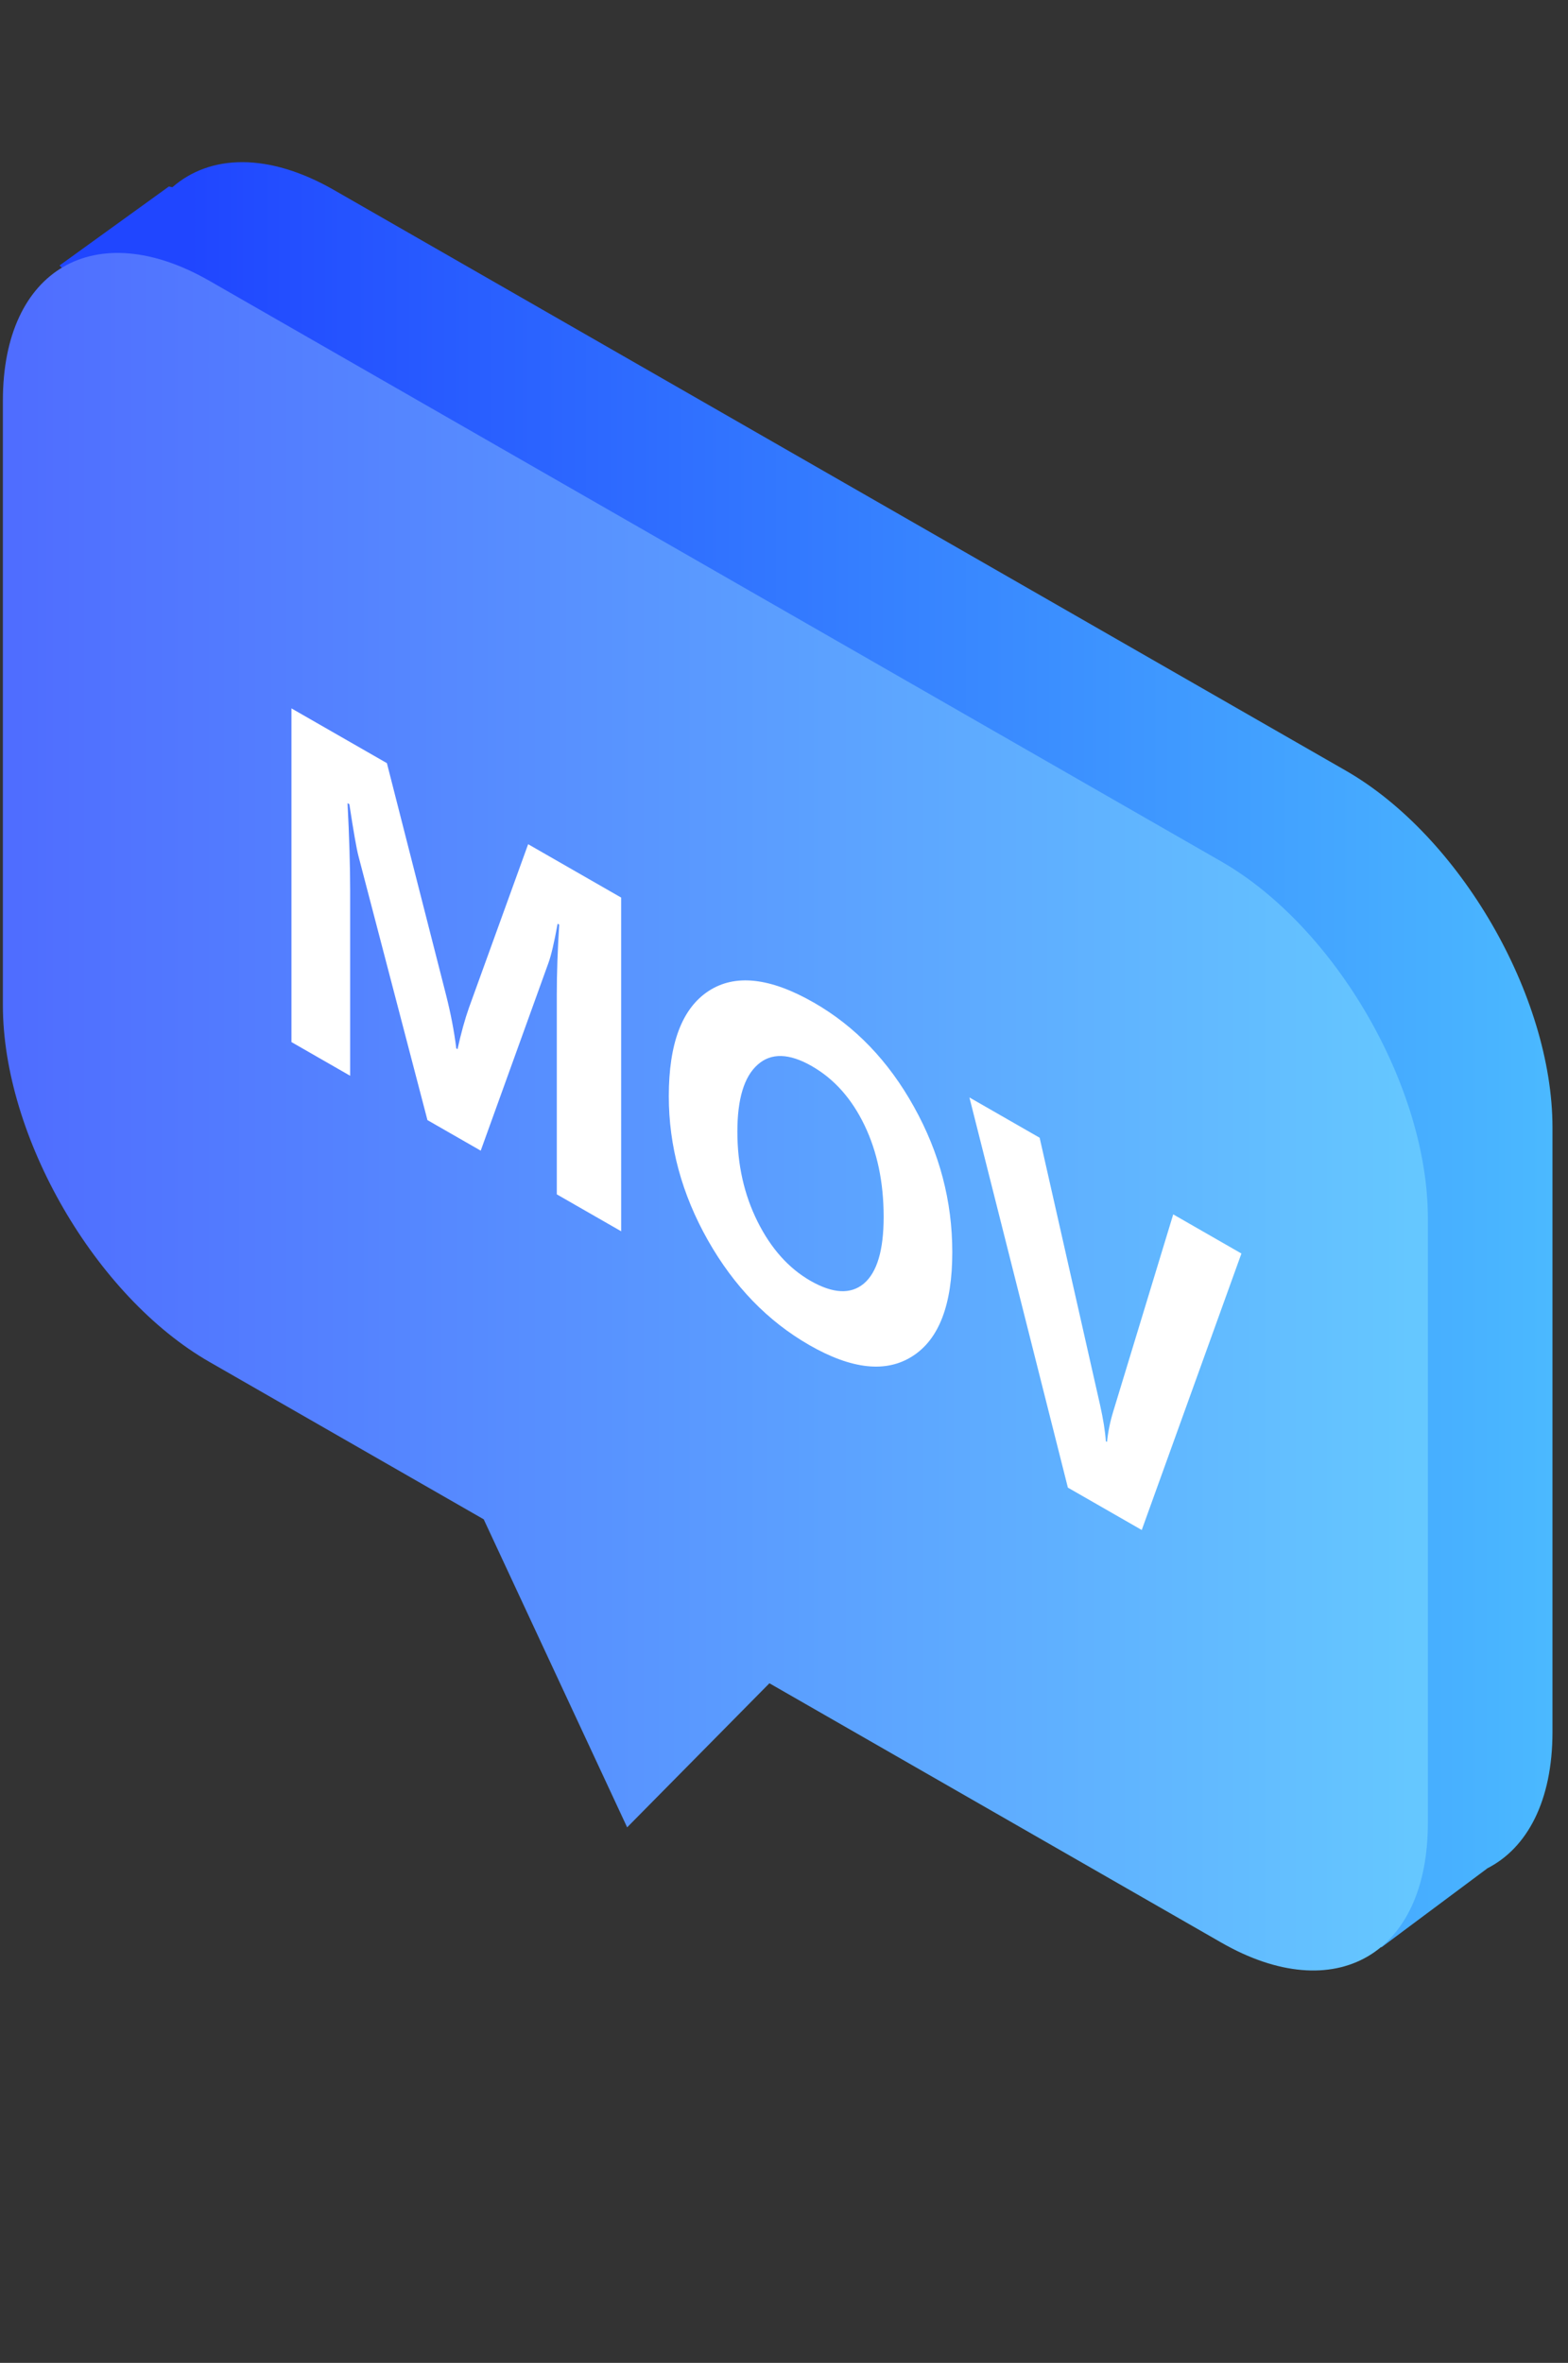
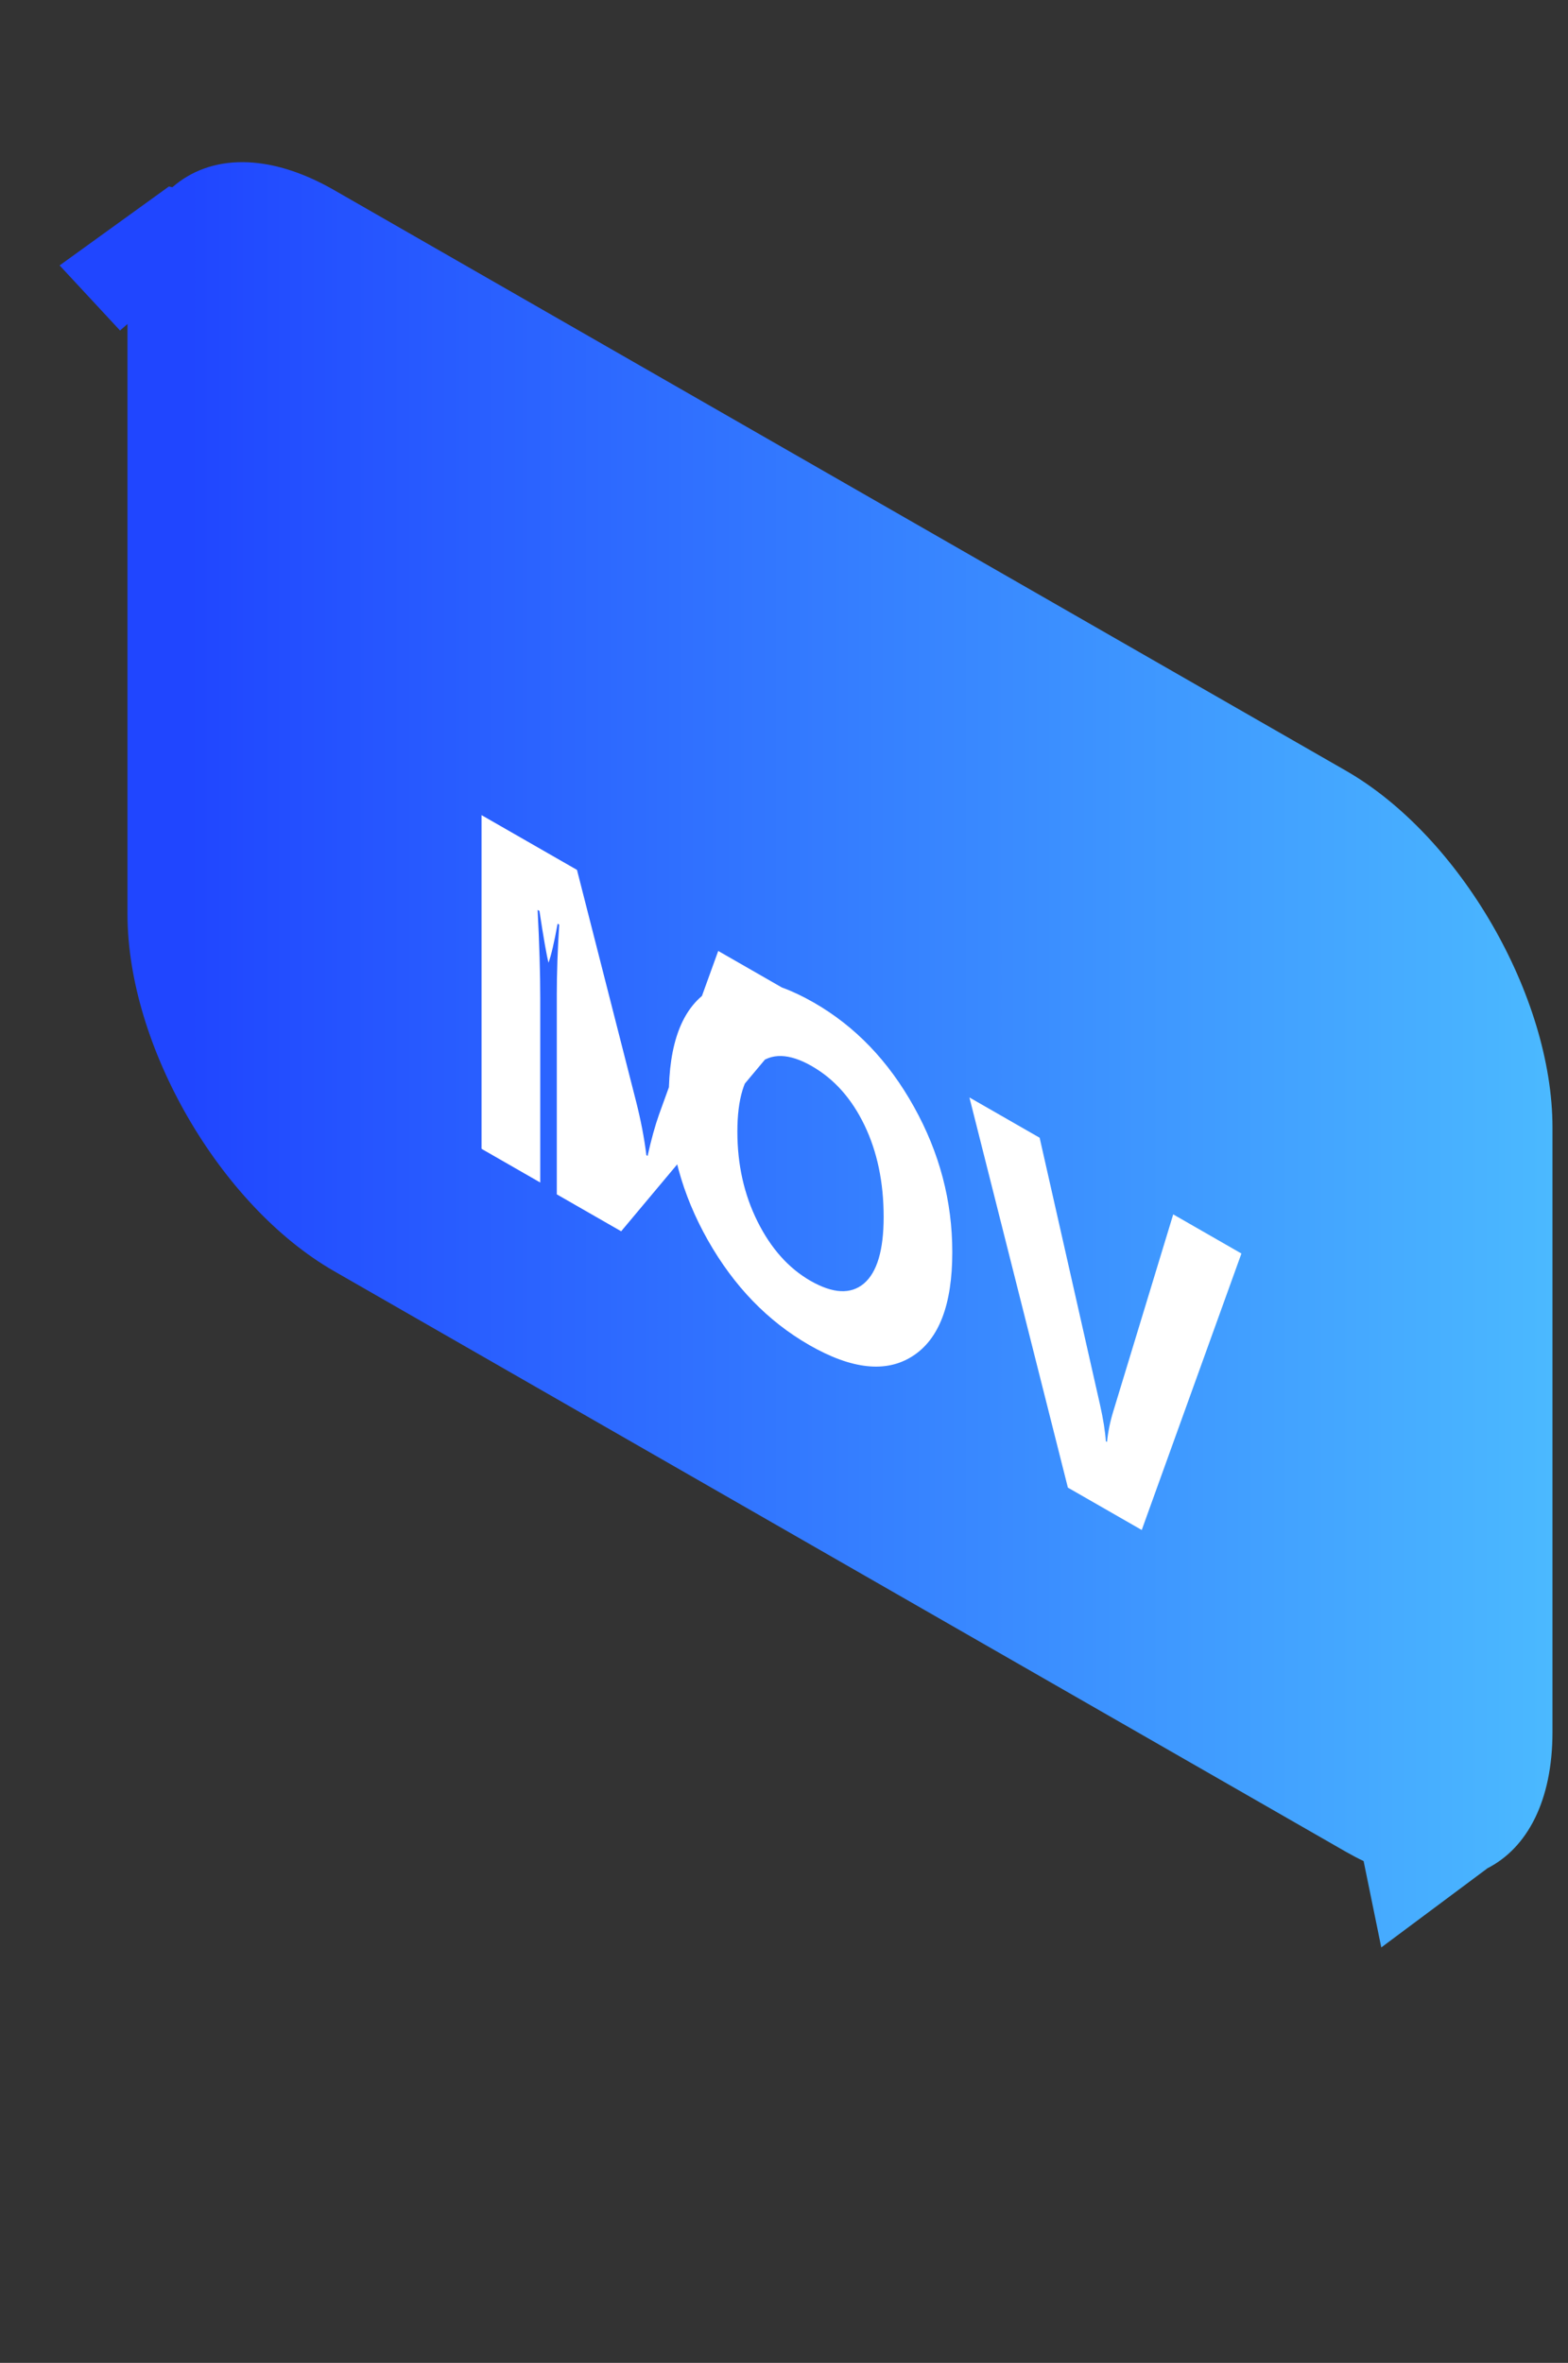
<svg xmlns="http://www.w3.org/2000/svg" fill="none" height="119" viewBox="0 0 79 119" width="79">
  <rect x="0" y="0" width="79" height="119" fill="#333333" stroke="none" />
  <linearGradient id="a" gradientUnits="userSpaceOnUse" x1="78.218" x2="9.544" y1="44.991" y2="44.991">
    <stop offset="0" stop-color="#4bb9ff" />
    <stop offset="1" stop-color="#2046ff" />
  </linearGradient>
  <linearGradient id="b" gradientUnits="userSpaceOnUse" x1="71.94" x2=".724" y1="49.623" y2="49.623">
    <stop offset="0" stop-color="#65c8ff" />
    <stop offset="1" stop-color="#4f6dff" />
  </linearGradient>
  <path clip-rule="evenodd" d="m8.685 9.43c1.907-1.667 4.849-1.75 8.148.143l50.975 29.24c5.749 3.298 10.41 11.344 10.41 17.971v30.446c0 3.455-1.267 5.843-3.294 6.869l.004.002-5.335 3.976-.89-4.349c-.295-.14-.593-.297-.894-.469l-50.975-29.24c-5.749-3.298-10.41-11.344-10.41-17.971v-29.731l-.376.328-3.044-3.278 5.507-3.976z" fill="url(#a)" fill-rule="evenodd" />
-   <path clip-rule="evenodd" d="m10.555 14.145c-5.749-3.298-10.41-.599-10.41 6.029v30.446c0 6.627 4.661 14.673 10.41 17.971l13.816 7.925 7.226 15.513 7.168-7.256 22.766 13.059c5.749 3.298 10.41.599 10.41-6.029v-30.446c0-6.627-4.661-14.673-10.41-17.971z" fill="url(#b)" fill-rule="evenodd" />
-   <path d="m31.296 62.01-3.243-1.86v-10.055c0-1.086.041-2.262.122-3.528l-.081-.047c-.169.934-.322 1.589-.458 1.964l-3.416 9.466-2.684-1.539-3.477-13.303c-.095-.359-.247-1.228-.458-2.606l-.091-.052c.088 1.707.132 3.185.132 4.435v9.293l-2.958-1.697v-16.805l4.809 2.758 2.979 11.669c.237.933.41 1.833.518 2.7l.061.035c.183-.825.376-1.522.579-2.093l2.979-8.229 4.686 2.688zm9.475 5.728c-2.087-1.197-3.788-2.954-5.103-5.271-1.315-2.325-1.972-4.745-1.972-7.26 0-2.656.668-4.422 2.003-5.296s3.104-.68 5.307.583c2.081 1.194 3.761 2.943 5.042 5.248 1.288 2.309 1.931 4.749 1.931 7.319 0 2.641-.668 4.387-2.003 5.238-1.328.855-3.063.669-5.205-.56zm.142-14.04c-1.152-.661-2.067-.686-2.745-.074-.678.603-1.017 1.725-1.017 3.366 0 1.664.339 3.175 1.017 4.532.678 1.357 1.566 2.351 2.663 2.981 1.132.649 2.03.696 2.694.139.664-.564.996-1.682.996-3.354 0-1.742-.322-3.282-.966-4.62s-1.525-2.328-2.643-2.969zm21.633 9.432-5.022 13.924-3.721-2.134-4.961-19.65 3.538 2.029 3.04 13.439c.163.726.261 1.341.295 1.845l.061.035c.047-.496.152-1.01.315-1.542l3.019-9.917z" fill="#fff" />
+   <path d="m31.296 62.01-3.243-1.86v-10.055c0-1.086.041-2.262.122-3.528l-.081-.047c-.169.934-.322 1.589-.458 1.964c-.095-.359-.247-1.228-.458-2.606l-.091-.052c.088 1.707.132 3.185.132 4.435v9.293l-2.958-1.697v-16.805l4.809 2.758 2.979 11.669c.237.933.41 1.833.518 2.7l.061.035c.183-.825.376-1.522.579-2.093l2.979-8.229 4.686 2.688zm9.475 5.728c-2.087-1.197-3.788-2.954-5.103-5.271-1.315-2.325-1.972-4.745-1.972-7.26 0-2.656.668-4.422 2.003-5.296s3.104-.68 5.307.583c2.081 1.194 3.761 2.943 5.042 5.248 1.288 2.309 1.931 4.749 1.931 7.319 0 2.641-.668 4.387-2.003 5.238-1.328.855-3.063.669-5.205-.56zm.142-14.04c-1.152-.661-2.067-.686-2.745-.074-.678.603-1.017 1.725-1.017 3.366 0 1.664.339 3.175 1.017 4.532.678 1.357 1.566 2.351 2.663 2.981 1.132.649 2.03.696 2.694.139.664-.564.996-1.682.996-3.354 0-1.742-.322-3.282-.966-4.62s-1.525-2.328-2.643-2.969zm21.633 9.432-5.022 13.924-3.721-2.134-4.961-19.65 3.538 2.029 3.04 13.439c.163.726.261 1.341.295 1.845l.061.035c.047-.496.152-1.01.315-1.542l3.019-9.917z" fill="#fff" />
</svg>